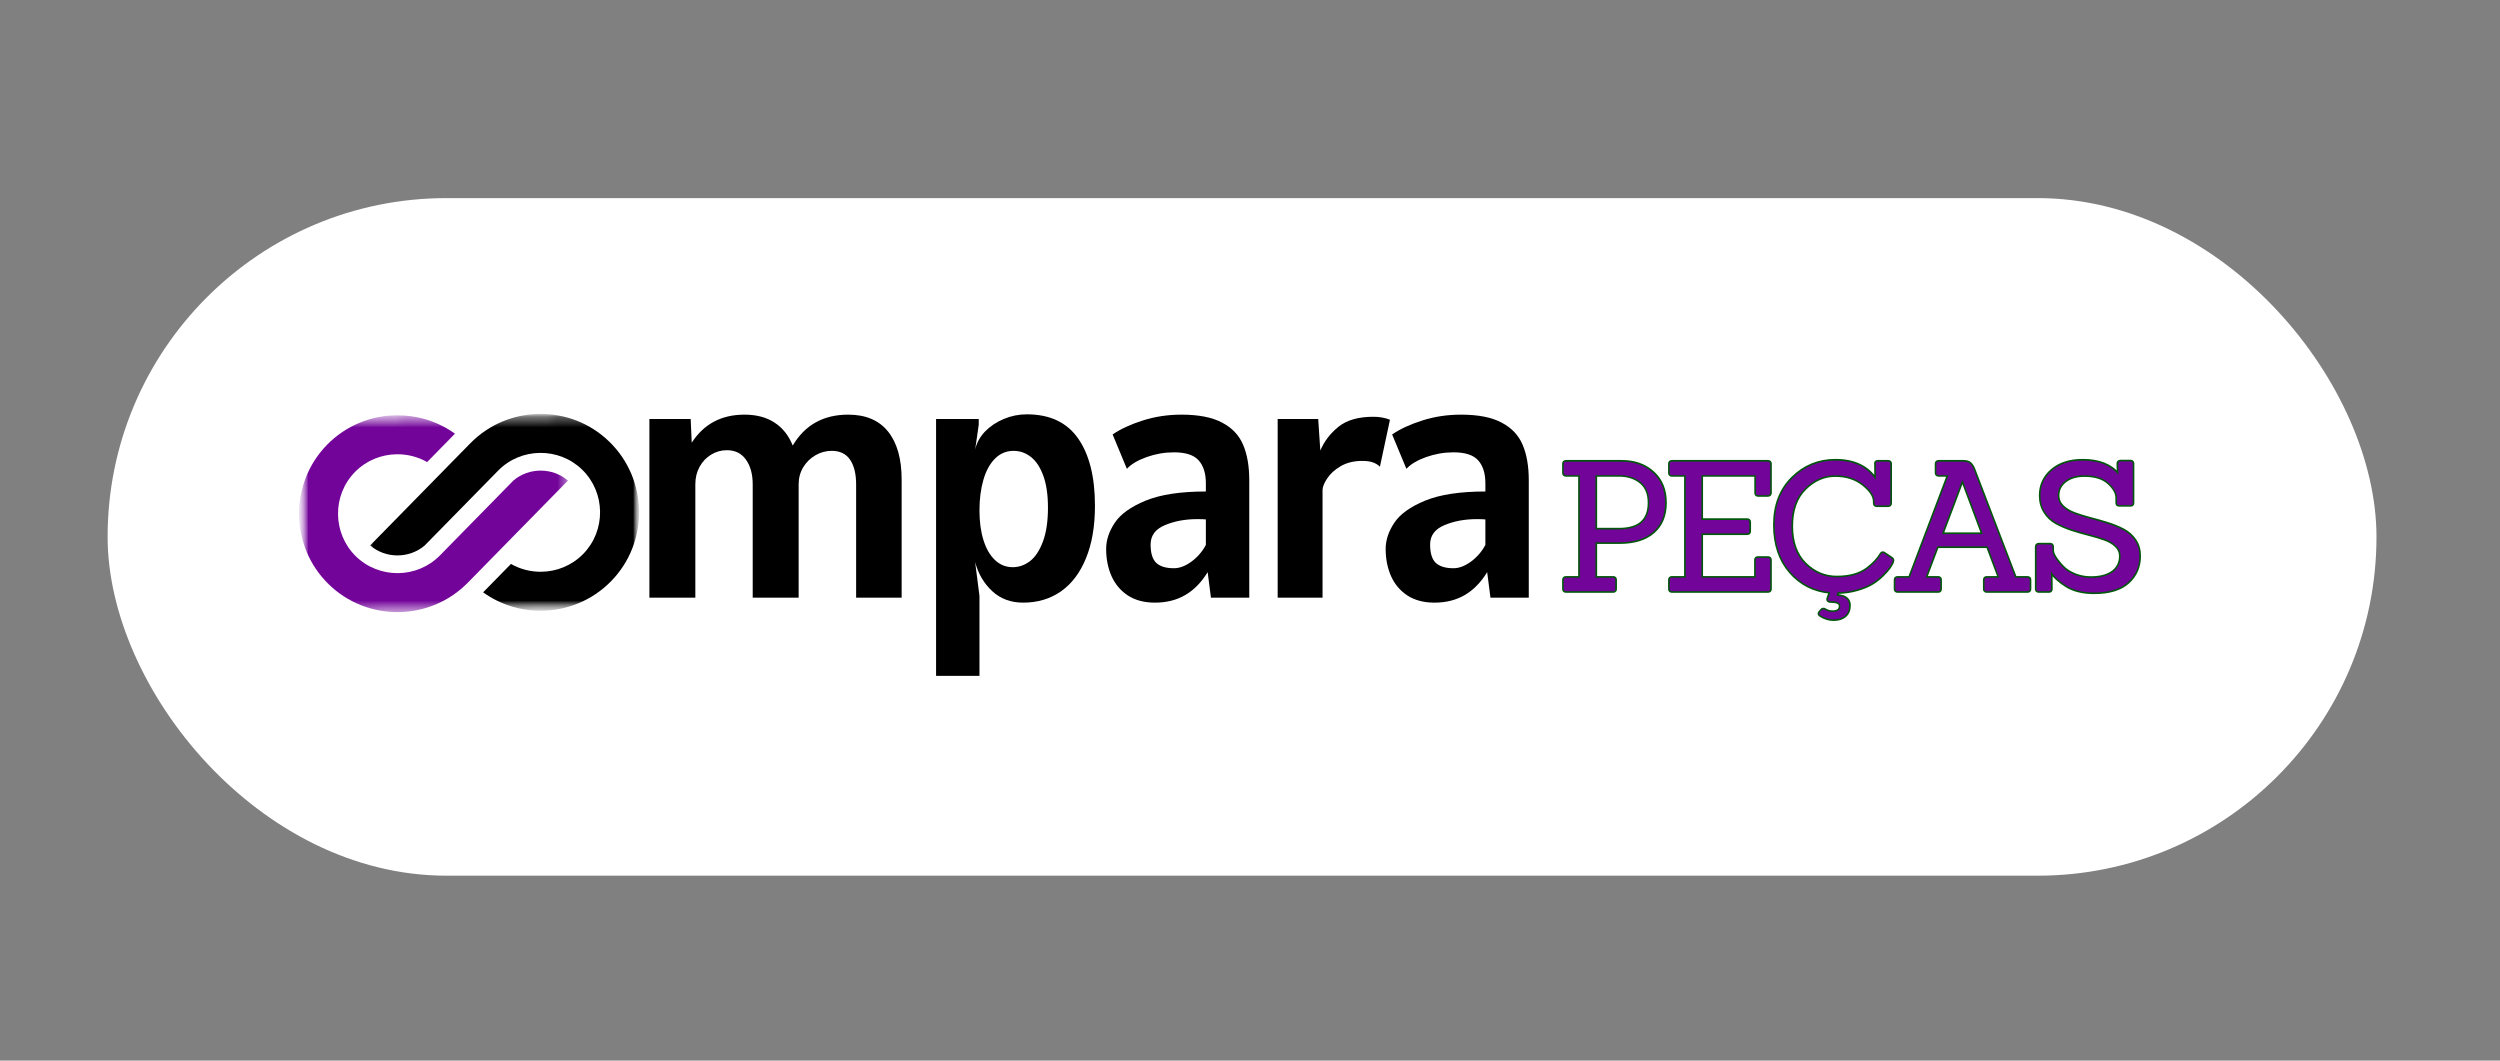
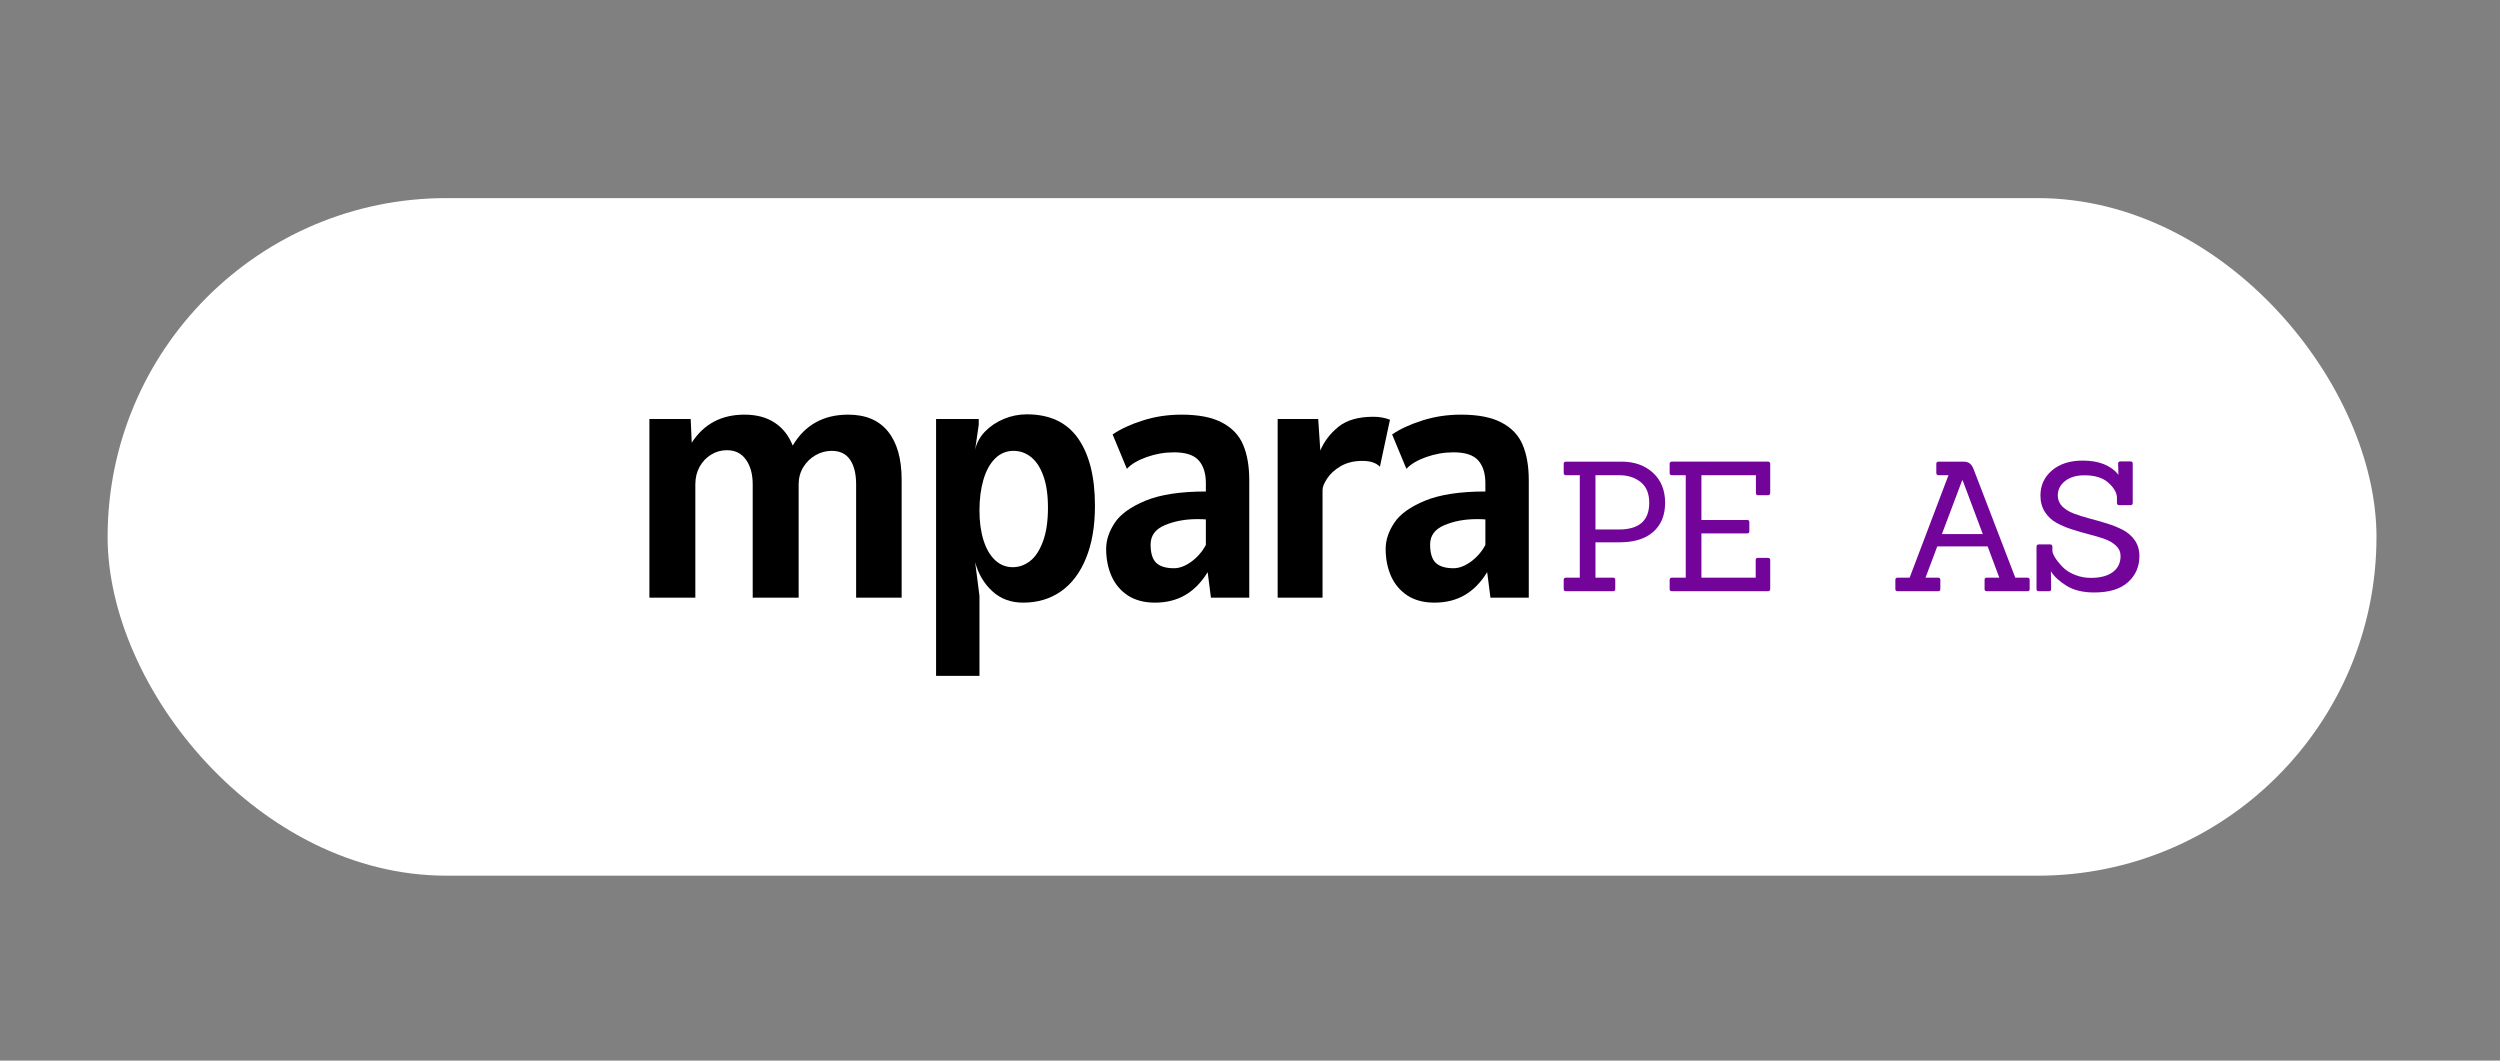
<svg xmlns="http://www.w3.org/2000/svg" width="231" height="98" viewBox="0 0 231 98" fill="none">
  <rect x="0" y="0" width="231" height="98" fill="#808080" stroke="none" />
  <rect x="9.944" y="18.305" width="209.643" height="62.608" rx="31.304" fill="white" />
  <mask id="mask0_141_4072" style="mask-type:luminance" maskUnits="userSpaceOnUse" x="27" y="37" width="26" height="21">
    <path d="M27.497 37.767H52.536V57.172H27.497V37.767Z" fill="white" />
  </mask>
  <g mask="url(#mask0_141_4072)">
    <mask id="mask1_141_4072" style="mask-type:luminance" maskUnits="userSpaceOnUse" x="27" y="38" width="33" height="19">
      <path d="M27.537 38.458L58.993 38.155L59.166 56.465L27.713 56.766L27.537 38.458Z" fill="white" />
    </mask>
    <g mask="url(#mask1_141_4072)">
      <mask id="mask2_141_4072" style="mask-type:luminance" maskUnits="userSpaceOnUse" x="27" y="38" width="33" height="19">
        <path d="M27.536 38.458L58.992 38.155L59.165 56.465L27.712 56.766L27.536 38.458Z" fill="white" />
      </mask>
      <g mask="url(#mask2_141_4072)">
-         <path d="M39.467 42.696C38.606 42.204 37.638 41.965 36.674 41.974C35.261 41.986 33.857 42.534 32.798 43.613C31.74 44.691 31.219 46.107 31.234 47.518C31.248 48.928 31.794 50.334 32.872 51.393C33.95 52.45 35.366 52.971 36.779 52.958C38.19 52.944 39.596 52.396 40.653 51.318L46.724 45.129L47.448 44.393C48.878 43.177 51.055 43.18 52.478 44.407L43.225 53.841C41.469 55.631 39.144 56.538 36.814 56.56C34.481 56.582 32.138 55.719 30.351 53.966C28.561 52.21 27.654 49.885 27.629 47.552C27.607 45.222 28.473 42.879 30.226 41.089C31.982 39.302 34.307 38.392 36.638 38.37C38.533 38.353 40.435 38.918 42.039 40.072L39.467 42.696Z" fill="#73049A" />
-       </g>
+         </g>
    </g>
  </g>
  <mask id="mask3_141_4072" style="mask-type:luminance" maskUnits="userSpaceOnUse" x="33" y="37" width="27" height="20">
-     <path d="M33.757 37.767H59.422V56.546H33.757V37.767Z" fill="white" />
-   </mask>
+     </mask>
  <g mask="url(#mask3_141_4072)">
    <mask id="mask4_141_4072" style="mask-type:luminance" maskUnits="userSpaceOnUse" x="27" y="38" width="33" height="19">
      <path d="M27.537 38.458L58.993 38.155L59.166 56.465L27.713 56.766L27.537 38.458Z" fill="white" />
    </mask>
    <g mask="url(#mask4_141_4072)">
      <mask id="mask5_141_4072" style="mask-type:luminance" maskUnits="userSpaceOnUse" x="27" y="38" width="33" height="19">
        <path d="M27.536 38.458L58.992 38.155L59.165 56.465L27.712 56.766L27.536 38.458Z" fill="white" />
      </mask>
      <g mask="url(#mask5_141_4072)">
        <path d="M47.213 52.108C48.074 52.599 49.042 52.841 50.006 52.831C51.419 52.817 52.823 52.269 53.881 51.191C54.94 50.112 55.461 48.699 55.446 47.286C55.434 45.875 54.886 44.469 53.808 43.412C52.73 42.353 51.314 41.833 49.901 41.847C48.49 41.86 47.084 42.407 46.027 43.486L39.956 49.675L39.232 50.411C37.801 51.628 35.625 51.626 34.202 50.396L43.455 40.962C45.211 39.175 47.536 38.265 49.866 38.243C52.199 38.221 54.542 39.084 56.329 40.84C58.119 42.596 59.026 44.919 59.051 47.251C59.073 49.584 58.209 51.927 56.454 53.714C54.698 55.504 52.373 56.411 50.042 56.433C48.147 56.453 46.245 55.886 44.641 54.731L47.213 52.108Z" fill="black" />
      </g>
    </g>
  </g>
  <path d="M78.373 38.313C79.996 38.313 81.224 38.836 82.06 39.878C82.894 40.922 83.312 42.401 83.312 44.319V55.224H79.106V44.749C79.106 43.785 78.92 43.027 78.549 42.48C78.177 41.932 77.61 41.658 76.847 41.658C76.323 41.658 75.829 41.793 75.36 42.059C74.891 42.328 74.511 42.695 74.225 43.164C73.937 43.634 73.795 44.162 73.795 44.749V55.224H69.55V44.749C69.55 43.81 69.34 43.052 68.924 42.47C68.513 41.89 67.927 41.599 67.164 41.599C66.635 41.599 66.149 41.736 65.706 42.01C65.261 42.279 64.907 42.653 64.64 43.135C64.378 43.612 64.249 44.15 64.249 44.749V55.224H60.004V38.714H63.819L63.916 40.905C65.031 39.179 66.655 38.313 68.787 38.313C69.895 38.313 70.822 38.557 71.565 39.047C72.313 39.531 72.876 40.237 73.247 41.169C74.374 39.267 76.084 38.313 78.373 38.313Z" fill="black" />
  <path d="M86.493 38.715H90.435V39.243L90.102 41.561C90.232 40.942 90.533 40.385 91.002 39.888C91.477 39.394 92.058 39.003 92.743 38.715C93.428 38.428 94.137 38.284 94.875 38.284C97 38.284 98.582 39.028 99.619 40.514C100.656 42.001 101.174 44.075 101.174 46.735C101.174 48.627 100.896 50.244 100.343 51.586C99.795 52.931 99.022 53.951 98.025 54.648C97.032 55.337 95.873 55.684 94.543 55.684C93.394 55.684 92.44 55.328 91.677 54.618C90.914 53.909 90.388 53.014 90.102 51.938L90.503 55.059V62.453H86.493V38.715ZM93.584 52.408C94.152 52.408 94.68 52.222 95.169 51.85C95.658 51.474 96.054 50.872 96.362 50.051C96.675 49.224 96.832 48.173 96.832 46.901C96.832 45.723 96.687 44.74 96.401 43.957C96.113 43.17 95.729 42.588 95.247 42.216C94.77 41.844 94.24 41.659 93.653 41.659C92.988 41.659 92.415 41.898 91.941 42.373C91.464 42.849 91.105 43.505 90.865 44.339C90.623 45.175 90.503 46.116 90.503 47.165C90.503 48.209 90.626 49.126 90.875 49.914C91.122 50.703 91.477 51.317 91.941 51.752C92.403 52.19 92.951 52.408 93.584 52.408Z" fill="black" />
  <path d="M106.717 55.684C105.732 55.684 104.9 55.464 104.223 55.029C103.55 54.586 103.044 53.989 102.707 53.239C102.374 52.483 102.208 51.642 102.208 50.715C102.208 49.908 102.475 49.101 103.01 48.299C103.543 47.497 104.497 46.818 105.866 46.255C107.24 45.695 109.094 45.414 111.422 45.414V44.651C111.422 43.746 111.202 43.044 110.766 42.548C110.329 42.047 109.566 41.795 108.478 41.795C107.61 41.795 106.766 41.942 105.944 42.235C105.123 42.529 104.516 42.891 104.125 43.321L102.805 40.142C103.553 39.633 104.487 39.203 105.602 38.851C106.717 38.494 107.905 38.313 109.172 38.313C110.749 38.313 111.999 38.557 112.918 39.047C113.842 39.531 114.493 40.215 114.865 41.101C115.241 41.981 115.432 43.074 115.432 44.377V55.224H111.891L111.588 52.867C111.001 53.821 110.307 54.527 109.505 54.989C108.707 55.452 107.778 55.684 106.717 55.684ZM108.478 52.505C108.986 52.505 109.519 52.305 110.082 51.899C110.642 51.488 111.089 50.974 111.422 50.353V47.996C111.27 47.977 111.006 47.967 110.629 47.967C109.514 47.967 108.517 48.153 107.636 48.524C106.756 48.891 106.316 49.488 106.316 50.314C106.316 51.104 106.487 51.669 106.834 52.006C107.187 52.339 107.734 52.505 108.478 52.505Z" fill="black" />
  <path d="M118.056 38.714H121.802L121.997 41.629C122.354 40.783 122.912 40.052 123.67 39.438C124.433 38.819 125.511 38.509 126.907 38.509C127.46 38.509 127.969 38.602 128.433 38.783L127.504 43.125C127.313 42.937 127.088 42.8 126.829 42.715C126.575 42.632 126.257 42.587 125.88 42.587C125.103 42.587 124.435 42.751 123.875 43.077C123.32 43.404 122.902 43.786 122.623 44.221C122.342 44.651 122.203 45.003 122.203 45.277V55.224H118.056V38.714Z" fill="black" />
  <path d="M132.544 55.684C131.559 55.684 130.727 55.464 130.05 55.029C129.378 54.586 128.871 53.989 128.534 53.239C128.201 52.483 128.035 51.642 128.035 50.715C128.035 49.908 128.302 49.101 128.837 48.299C129.37 47.497 130.324 46.818 131.693 46.255C133.067 45.695 134.921 45.414 137.249 45.414V44.651C137.249 43.746 137.029 43.044 136.593 42.548C136.156 42.047 135.393 41.795 134.305 41.795C133.437 41.795 132.593 41.942 131.771 42.235C130.95 42.529 130.343 42.891 129.952 43.321L128.632 40.142C129.38 39.633 130.314 39.203 131.429 38.851C132.544 38.494 133.733 38.313 134.999 38.313C136.576 38.313 137.826 38.557 138.745 39.047C139.67 39.531 140.32 40.215 140.692 41.101C141.068 41.981 141.259 43.074 141.259 44.377V55.224H137.718L137.415 52.867C136.828 53.821 136.134 54.527 135.332 54.989C134.535 55.452 133.605 55.684 132.544 55.684ZM134.305 52.505C134.813 52.505 135.346 52.305 135.909 51.899C136.469 51.488 136.916 50.974 137.249 50.353V47.996C137.097 47.977 136.833 47.967 136.457 47.967C135.342 47.967 134.344 48.153 133.464 48.524C132.583 48.891 132.143 49.488 132.143 50.314C132.143 51.104 132.314 51.669 132.662 52.006C133.014 52.339 133.561 52.505 134.305 52.505Z" fill="black" />
-   <path d="M149.059 54.626H144.704C144.56 54.626 144.489 54.56 144.489 54.428V53.577C144.489 53.443 144.56 53.377 144.704 53.377H145.971V43.899H144.704C144.56 43.899 144.489 43.833 144.489 43.701V42.85C144.489 42.716 144.56 42.65 144.704 42.65H149.839C151.02 42.65 151.986 42.992 152.737 43.677C153.488 44.361 153.864 45.283 153.864 46.445C153.864 47.608 153.495 48.508 152.761 49.149C152.028 49.787 150.994 50.108 149.656 50.108H147.426V53.377H149.059C149.191 53.377 149.257 53.443 149.257 53.577V54.428C149.257 54.56 149.191 54.626 149.059 54.626ZM147.426 48.922H149.592C151.461 48.922 152.395 48.1 152.395 46.454C152.395 45.599 152.128 44.958 151.6 44.535C151.072 44.112 150.409 43.899 149.607 43.899H147.426V48.922ZM163.349 54.626H154.493C154.348 54.626 154.278 54.56 154.278 54.428V53.577C154.278 53.443 154.348 53.377 154.493 53.377H155.759V43.899H154.493C154.348 43.899 154.278 43.833 154.278 43.701V42.85C154.278 42.716 154.348 42.65 154.493 42.65H163.349C163.494 42.65 163.567 42.716 163.567 42.85V45.537C163.567 45.682 163.494 45.753 163.349 45.753H162.45C162.315 45.753 162.247 45.682 162.247 45.537V43.899H157.212V48.039H161.432C161.577 48.039 161.647 48.105 161.647 48.237V49.088C161.647 49.222 161.577 49.288 161.432 49.288H157.212V53.377H162.229V51.741C162.229 51.606 162.303 51.54 162.45 51.54H163.349C163.494 51.54 163.567 51.606 163.567 51.741V54.428C163.567 54.56 163.494 54.626 163.349 54.626ZM170.866 55.942C170.866 56.355 170.736 56.673 170.477 56.895C170.216 57.118 169.868 57.23 169.433 57.23C168.998 57.23 168.587 57.101 168.198 56.847C168.078 56.768 168.061 56.678 168.152 56.578L168.318 56.38C168.404 56.289 168.499 56.272 168.599 56.331C168.81 56.472 169.054 56.546 169.333 56.546C169.812 56.546 170.052 56.362 170.052 55.996C170.052 55.705 169.78 55.56 169.235 55.56C169.091 55.56 168.993 55.538 168.942 55.494C168.893 55.45 168.883 55.38 168.917 55.279L169.115 54.709C167.626 54.575 166.396 53.954 165.43 52.844C164.464 51.731 163.98 50.281 163.98 48.499C163.98 46.711 164.528 45.273 165.621 44.185C166.719 43.097 168.039 42.552 169.585 42.552C171.309 42.552 172.558 43.146 173.336 44.337L173.319 42.85C173.297 42.716 173.365 42.65 173.522 42.65H174.456C174.6 42.65 174.671 42.716 174.671 42.85V46.486C174.671 46.63 174.6 46.701 174.456 46.701H173.404C173.272 46.701 173.204 46.63 173.204 46.486V46.334C173.204 45.826 172.856 45.295 172.162 44.743C171.468 44.193 170.602 43.916 169.568 43.916C168.533 43.916 167.602 44.325 166.775 45.141C165.946 45.96 165.533 47.117 165.533 48.611C165.533 50.108 165.949 51.272 166.782 52.103C167.616 52.929 168.594 53.345 169.719 53.345C170.93 53.345 171.886 53.071 172.585 52.526C173.13 52.103 173.531 51.675 173.788 51.242C173.876 51.073 173.984 51.042 174.104 51.142L174.805 51.609C174.859 51.653 174.886 51.707 174.886 51.768C174.886 51.829 174.862 51.91 174.813 52.017C174.764 52.122 174.681 52.262 174.566 52.435C174.448 52.607 174.245 52.839 173.954 53.127C173.666 53.416 173.345 53.668 172.993 53.885C172.644 54.103 172.184 54.294 171.617 54.46C171.052 54.626 170.445 54.714 169.8 54.729L169.702 55.042C169.856 55.042 170.04 55.071 170.252 55.128C170.663 55.262 170.866 55.533 170.866 55.942ZM187.344 54.626H183.574C183.442 54.626 183.373 54.56 183.373 54.428V53.577C183.373 53.443 183.442 53.377 183.574 53.377H184.743L183.659 50.489H179.004L177.918 53.377H179.087C179.219 53.377 179.285 53.443 179.285 53.577V54.428C179.285 54.56 179.219 54.626 179.087 54.626H175.336C175.199 54.626 175.13 54.56 175.13 54.428V53.577C175.13 53.443 175.199 53.377 175.336 53.377H176.451L180.038 43.899H179.136C178.992 43.899 178.918 43.833 178.918 43.701V42.85C178.918 42.716 178.992 42.65 179.136 42.65H181.407C181.674 42.65 181.874 42.706 182.014 42.816C182.153 42.928 182.273 43.112 182.373 43.366L186.21 53.377H187.344C187.479 53.377 187.545 53.443 187.545 53.577V54.428C187.545 54.56 187.479 54.626 187.344 54.626ZM183.207 49.342L181.354 44.386H181.305L179.437 49.342H183.207ZM189.323 54.626H188.389C188.247 54.626 188.173 54.56 188.173 54.428V50.523C188.173 50.379 188.247 50.306 188.389 50.306H189.44C189.575 50.306 189.641 50.379 189.641 50.523V50.873C189.641 51.083 189.768 51.364 190.022 51.717C190.279 52.066 190.533 52.352 190.787 52.575C191.047 52.797 191.389 52.99 191.814 53.152C192.245 53.313 192.709 53.394 193.211 53.394C194.066 53.394 194.736 53.215 195.221 52.861C195.702 52.504 195.944 52.008 195.944 51.374C195.944 51.007 195.807 50.692 195.536 50.433C195.265 50.171 194.912 49.963 194.477 49.809C194.044 49.653 193.563 49.506 193.032 49.374C192.506 49.239 191.978 49.088 191.448 48.917C190.922 48.743 190.44 48.538 190.007 48.298C189.572 48.058 189.22 47.726 188.949 47.295C188.677 46.868 188.54 46.364 188.54 45.787C188.54 44.853 188.892 44.08 189.599 43.469C190.306 42.857 191.252 42.552 192.443 42.552C193.944 42.552 195.044 42.989 195.744 43.867L195.712 42.833C195.712 42.701 195.783 42.632 195.927 42.632H196.864C196.998 42.632 197.064 42.701 197.064 42.833V46.469C197.064 46.603 196.998 46.669 196.864 46.669H195.815C195.678 46.669 195.609 46.603 195.609 46.469V46.002C195.609 45.545 195.355 45.085 194.844 44.618C194.335 44.151 193.585 43.916 192.592 43.916C191.858 43.916 191.267 44.092 190.817 44.442C190.367 44.792 190.142 45.239 190.142 45.787C190.142 46.173 190.279 46.508 190.557 46.787C190.836 47.066 191.198 47.288 191.641 47.455C192.086 47.621 192.575 47.775 193.11 47.917C193.646 48.053 194.179 48.205 194.709 48.371C195.245 48.538 195.734 48.736 196.182 48.971C196.627 49.203 196.986 49.523 197.265 49.931C197.541 50.335 197.678 50.817 197.678 51.374C197.678 52.352 197.328 53.162 196.629 53.797C195.927 54.428 194.883 54.746 193.492 54.746C192.47 54.746 191.624 54.541 190.956 54.13C190.291 53.717 189.807 53.272 189.506 52.79L189.521 54.428C189.521 54.56 189.455 54.626 189.323 54.626Z" stroke="#00560A" stroke-width="0.3" />
  <path d="M149.054 54.628H144.702C144.557 54.628 144.486 54.564 144.486 54.432V53.581C144.486 53.444 144.557 53.376 144.702 53.376H145.973V43.908H144.702C144.557 43.908 144.486 43.839 144.486 43.702V42.851C144.486 42.722 144.557 42.656 144.702 42.656H149.837C151.015 42.656 151.981 42.998 152.732 43.683C153.48 44.367 153.856 45.292 153.856 46.451C153.856 47.612 153.487 48.512 152.751 49.15C152.02 49.791 150.986 50.109 149.651 50.109H147.421V53.376H149.054C149.184 53.376 149.25 53.444 149.25 53.581V54.432C149.25 54.564 149.184 54.628 149.054 54.628ZM147.421 48.925H149.592C151.455 48.925 152.389 48.104 152.389 46.461C152.389 45.6 152.125 44.962 151.597 44.544C151.069 44.12 150.404 43.908 149.602 43.908H147.421V48.925Z" fill="#73049A" />
  <path d="M163.342 54.627H154.491C154.346 54.627 154.275 54.564 154.275 54.431V53.581C154.275 53.444 154.346 53.375 154.491 53.375H155.762V43.907H154.491C154.346 43.907 154.275 43.839 154.275 43.702V42.851C154.275 42.721 154.346 42.655 154.491 42.655H163.342C163.491 42.655 163.567 42.721 163.567 42.851V45.541C163.567 45.685 163.491 45.756 163.342 45.756H162.442C162.31 45.756 162.247 45.685 162.247 45.541V43.907H157.21V48.045H161.425C161.567 48.045 161.64 48.111 161.64 48.24V49.091C161.64 49.223 161.567 49.287 161.425 49.287H157.21V53.375H162.227V51.742C162.227 51.612 162.298 51.546 162.442 51.546H163.342C163.491 51.546 163.567 51.612 163.567 51.742V54.431C163.567 54.564 163.491 54.627 163.342 54.627Z" fill="#73049A" />
-   <path d="M170.865 55.948C170.865 56.358 170.733 56.674 170.474 56.897C170.212 57.117 169.863 57.229 169.427 57.229C168.997 57.229 168.586 57.102 168.195 56.848C168.07 56.769 168.053 56.676 168.146 56.574L168.312 56.378C168.403 56.285 168.498 56.27 168.596 56.329C168.811 56.471 169.056 56.544 169.33 56.544C169.804 56.544 170.044 56.361 170.044 55.997C170.044 55.703 169.772 55.556 169.232 55.556C169.088 55.556 168.99 55.532 168.938 55.488C168.885 55.449 168.88 55.376 168.919 55.273L169.114 54.715C167.628 54.578 166.398 53.957 165.427 52.847C164.461 51.732 163.979 50.285 163.979 48.504C163.979 46.719 164.527 45.282 165.623 44.191C166.718 43.103 168.039 42.558 169.584 42.558C171.305 42.558 172.552 43.152 173.33 44.338L173.32 42.851C173.293 42.721 173.359 42.655 173.516 42.655H174.455C174.597 42.655 174.67 42.721 174.67 42.851V46.49C174.67 46.634 174.597 46.705 174.455 46.705H173.399C173.266 46.705 173.203 46.634 173.203 46.49V46.343C173.203 45.829 172.853 45.296 172.156 44.748C171.464 44.196 170.601 43.917 169.564 43.917C168.528 43.917 167.594 44.328 166.767 45.15C165.938 45.966 165.525 47.123 165.525 48.622C165.525 50.116 165.941 51.277 166.777 52.104C167.611 52.933 168.589 53.346 169.711 53.346C170.924 53.346 171.882 53.072 172.587 52.524C173.127 52.101 173.526 51.673 173.78 51.243C173.87 51.074 173.978 51.043 174.103 51.145L174.797 51.605C174.856 51.651 174.885 51.708 174.885 51.771C174.885 51.83 174.858 51.913 174.807 52.016C174.761 52.121 174.68 52.26 174.562 52.436C174.445 52.608 174.24 52.837 173.946 53.131C173.658 53.419 173.34 53.669 172.988 53.884C172.641 54.099 172.186 54.292 171.618 54.461C171.051 54.63 170.445 54.718 169.799 54.725L169.701 55.048C169.858 55.048 170.039 55.072 170.249 55.126C170.66 55.263 170.865 55.537 170.865 55.948Z" fill="#73049A" />
  <path d="M187.336 54.628H183.571C183.439 54.628 183.375 54.564 183.375 54.432V53.581C183.375 53.444 183.439 53.376 183.571 53.376H184.735L183.659 50.49H179.003L177.917 53.376H179.081C179.218 53.376 179.287 53.444 179.287 53.581V54.432C179.287 54.564 179.218 54.628 179.081 54.628H175.335C175.198 54.628 175.13 54.564 175.13 54.432V53.581C175.13 53.444 175.198 53.376 175.335 53.376H176.45L180.04 43.908H179.14C178.988 43.908 178.915 43.839 178.915 43.702V42.851C178.915 42.722 178.988 42.656 179.14 42.656H181.399C181.666 42.656 181.869 42.712 182.006 42.822C182.148 42.934 182.27 43.115 182.368 43.37L186.212 53.376H187.336C187.473 53.376 187.542 53.444 187.542 53.581V54.432C187.542 54.564 187.473 54.628 187.336 54.628ZM183.209 49.346L181.351 44.387H181.302L179.433 49.346H183.209Z" fill="#73049A" />
  <path d="M189.318 54.627H188.389C188.245 54.627 188.174 54.564 188.174 54.432V50.529C188.174 50.38 188.245 50.304 188.389 50.304H189.436C189.573 50.304 189.641 50.38 189.641 50.529V50.871C189.641 51.087 189.768 51.37 190.022 51.722C190.277 52.07 190.531 52.353 190.785 52.573C191.045 52.796 191.387 52.989 191.812 53.15C192.243 53.314 192.707 53.395 193.211 53.395C194.064 53.395 194.732 53.219 195.216 52.867C195.698 52.51 195.94 52.013 195.94 51.38C195.94 51.008 195.803 50.693 195.529 50.431C195.26 50.172 194.908 49.962 194.473 49.805C194.042 49.649 193.563 49.507 193.035 49.375C192.507 49.238 191.979 49.086 191.45 48.915C190.922 48.746 190.438 48.541 190.003 48.299C189.573 48.059 189.22 47.727 188.947 47.301C188.673 46.871 188.536 46.367 188.536 45.785C188.536 44.854 188.888 44.083 189.592 43.477C190.301 42.866 191.25 42.558 192.438 42.558C193.937 42.558 195.04 42.995 195.744 43.868L195.715 42.841C195.715 42.704 195.786 42.636 195.93 42.636H196.859C196.996 42.636 197.065 42.704 197.065 42.841V46.47C197.065 46.607 196.996 46.675 196.859 46.675H195.813C195.676 46.675 195.607 46.607 195.607 46.47V46.01C195.607 45.556 195.348 45.091 194.835 44.621C194.326 44.152 193.578 43.917 192.595 43.917C191.856 43.917 191.265 44.093 190.815 44.445C190.365 44.797 190.14 45.245 190.14 45.785C190.14 46.177 190.277 46.514 190.551 46.793C190.829 47.067 191.191 47.289 191.636 47.458C192.086 47.622 192.575 47.776 193.103 47.918C193.636 48.054 194.172 48.209 194.707 48.377C195.241 48.541 195.73 48.739 196.175 48.974C196.617 49.209 196.979 49.529 197.26 49.932C197.539 50.338 197.681 50.82 197.681 51.38C197.681 52.358 197.329 53.165 196.625 53.796C195.925 54.429 194.884 54.745 193.495 54.745C192.47 54.745 191.622 54.539 190.952 54.129C190.287 53.718 189.802 53.273 189.504 52.788L189.524 54.432C189.524 54.564 189.455 54.627 189.318 54.627Z" fill="#73049A" />
</svg>